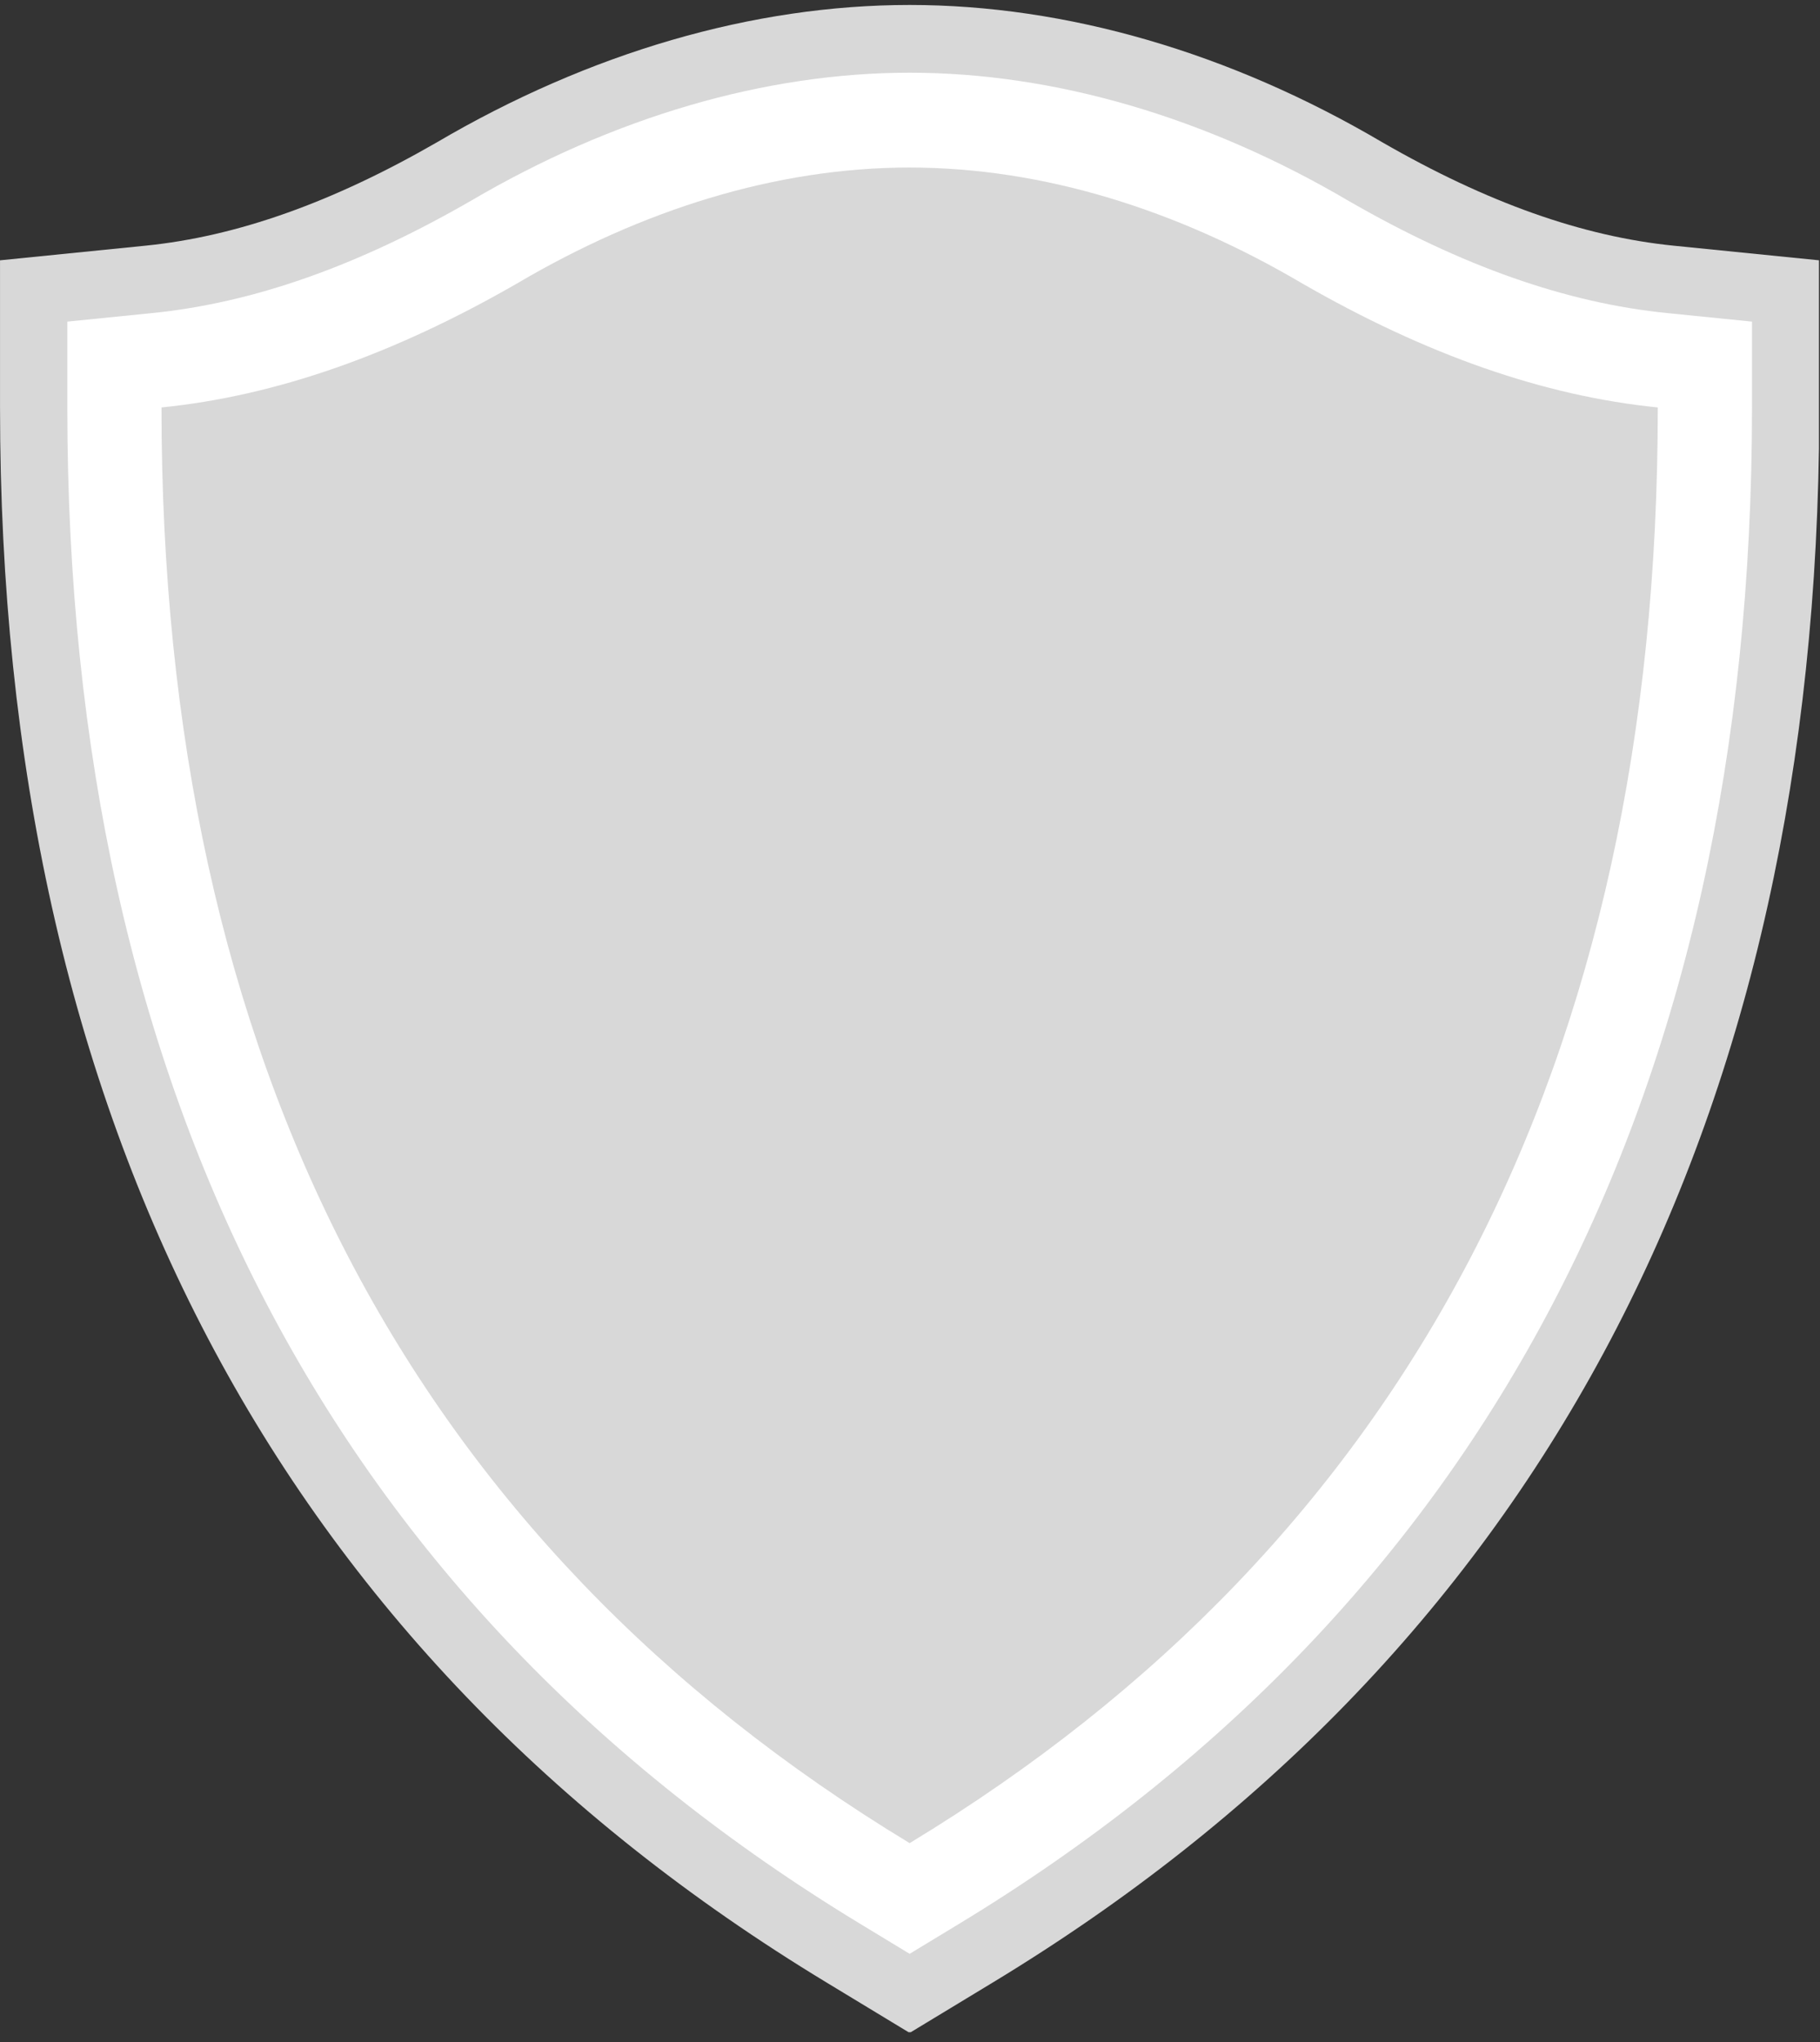
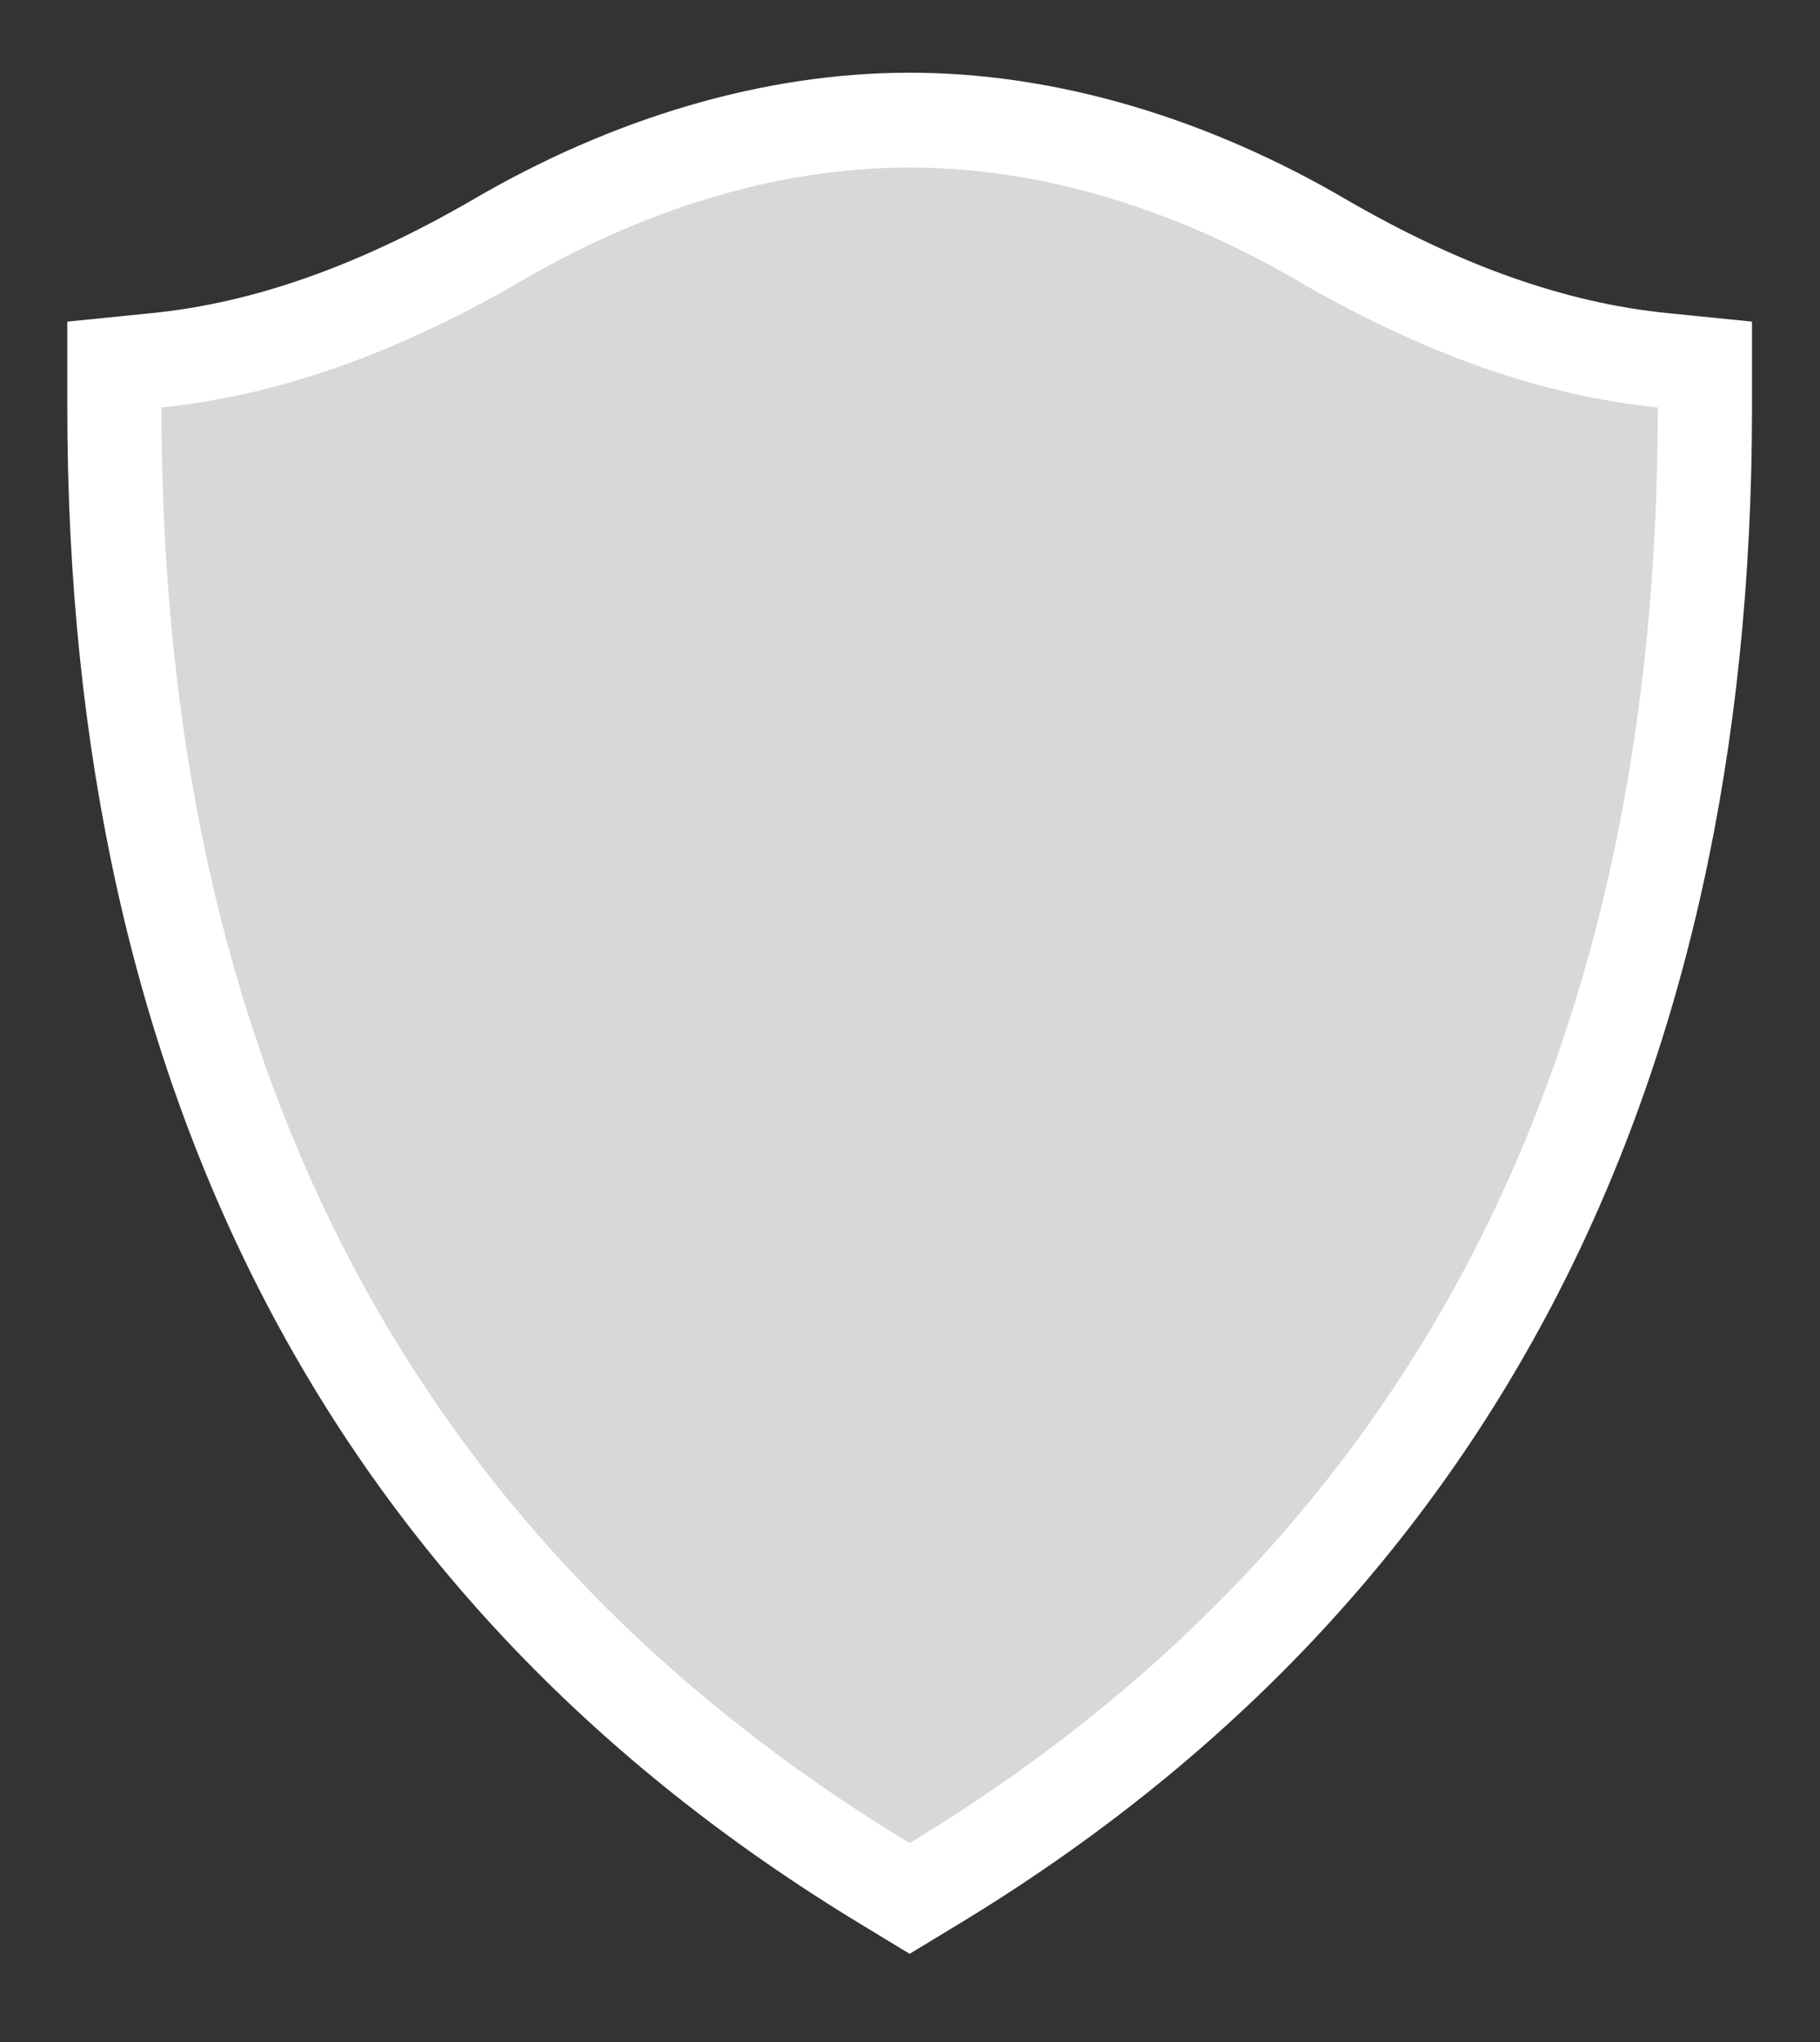
<svg xmlns="http://www.w3.org/2000/svg" width="131" height="147" viewBox="0 0 131 147">
  <rect x="0" y="0" width="131" height="147" fill="#333333" stroke="none" />
  <g fill="none" fill-rule="evenodd">
-     <path d="M31.386 10.28l.09-.052c-7.553 4.355-14.426 6.793-21.008 7.456L.002 18.737v10.59c0 51.308 20.012 89.45 59.48 113.366l5.915 3.585h.157l5.916-3.585c38.708-23.457 58.7-60.598 59.455-110.422V18.736l-10.443-1.05c-6.582-.663-13.453-3.1-21.008-7.456C88.516 3.777 76.746.357 65.476.357c-11.27 0-23.06 3.43-34.09 9.923" fill="#D8D8D8" />
    <path d="M33.83 14.49l.053-.03c-8.158 4.702-15.66 7.343-22.933 8.075l-6.105.615v6.178c0 49.478 19.222 86.214 57.134 109.187l3.495 2.12 3.496-2.12c37.913-22.973 57.136-59.71 57.136-109.187V23.15L120 22.535c-7.272-.732-14.774-3.373-22.932-8.075-10.238-6.026-21.18-9.227-31.592-9.227-10.412 0-21.355 3.2-31.646 9.258" fill="#FFF" />
    <path d="M65.476 12.06c9.686 0 19.34 3.094 28.223 8.323 8.95 5.16 17.425 8.12 25.625 8.945 0 47.13-17.973 81.598-53.85 103.34-35.878-21.742-53.85-56.21-53.85-103.34 8.2-.826 16.673-3.785 25.626-8.945 8.885-5.23 18.538-8.324 28.225-8.324" fill="#D8D8D8" />
  </g>
</svg>